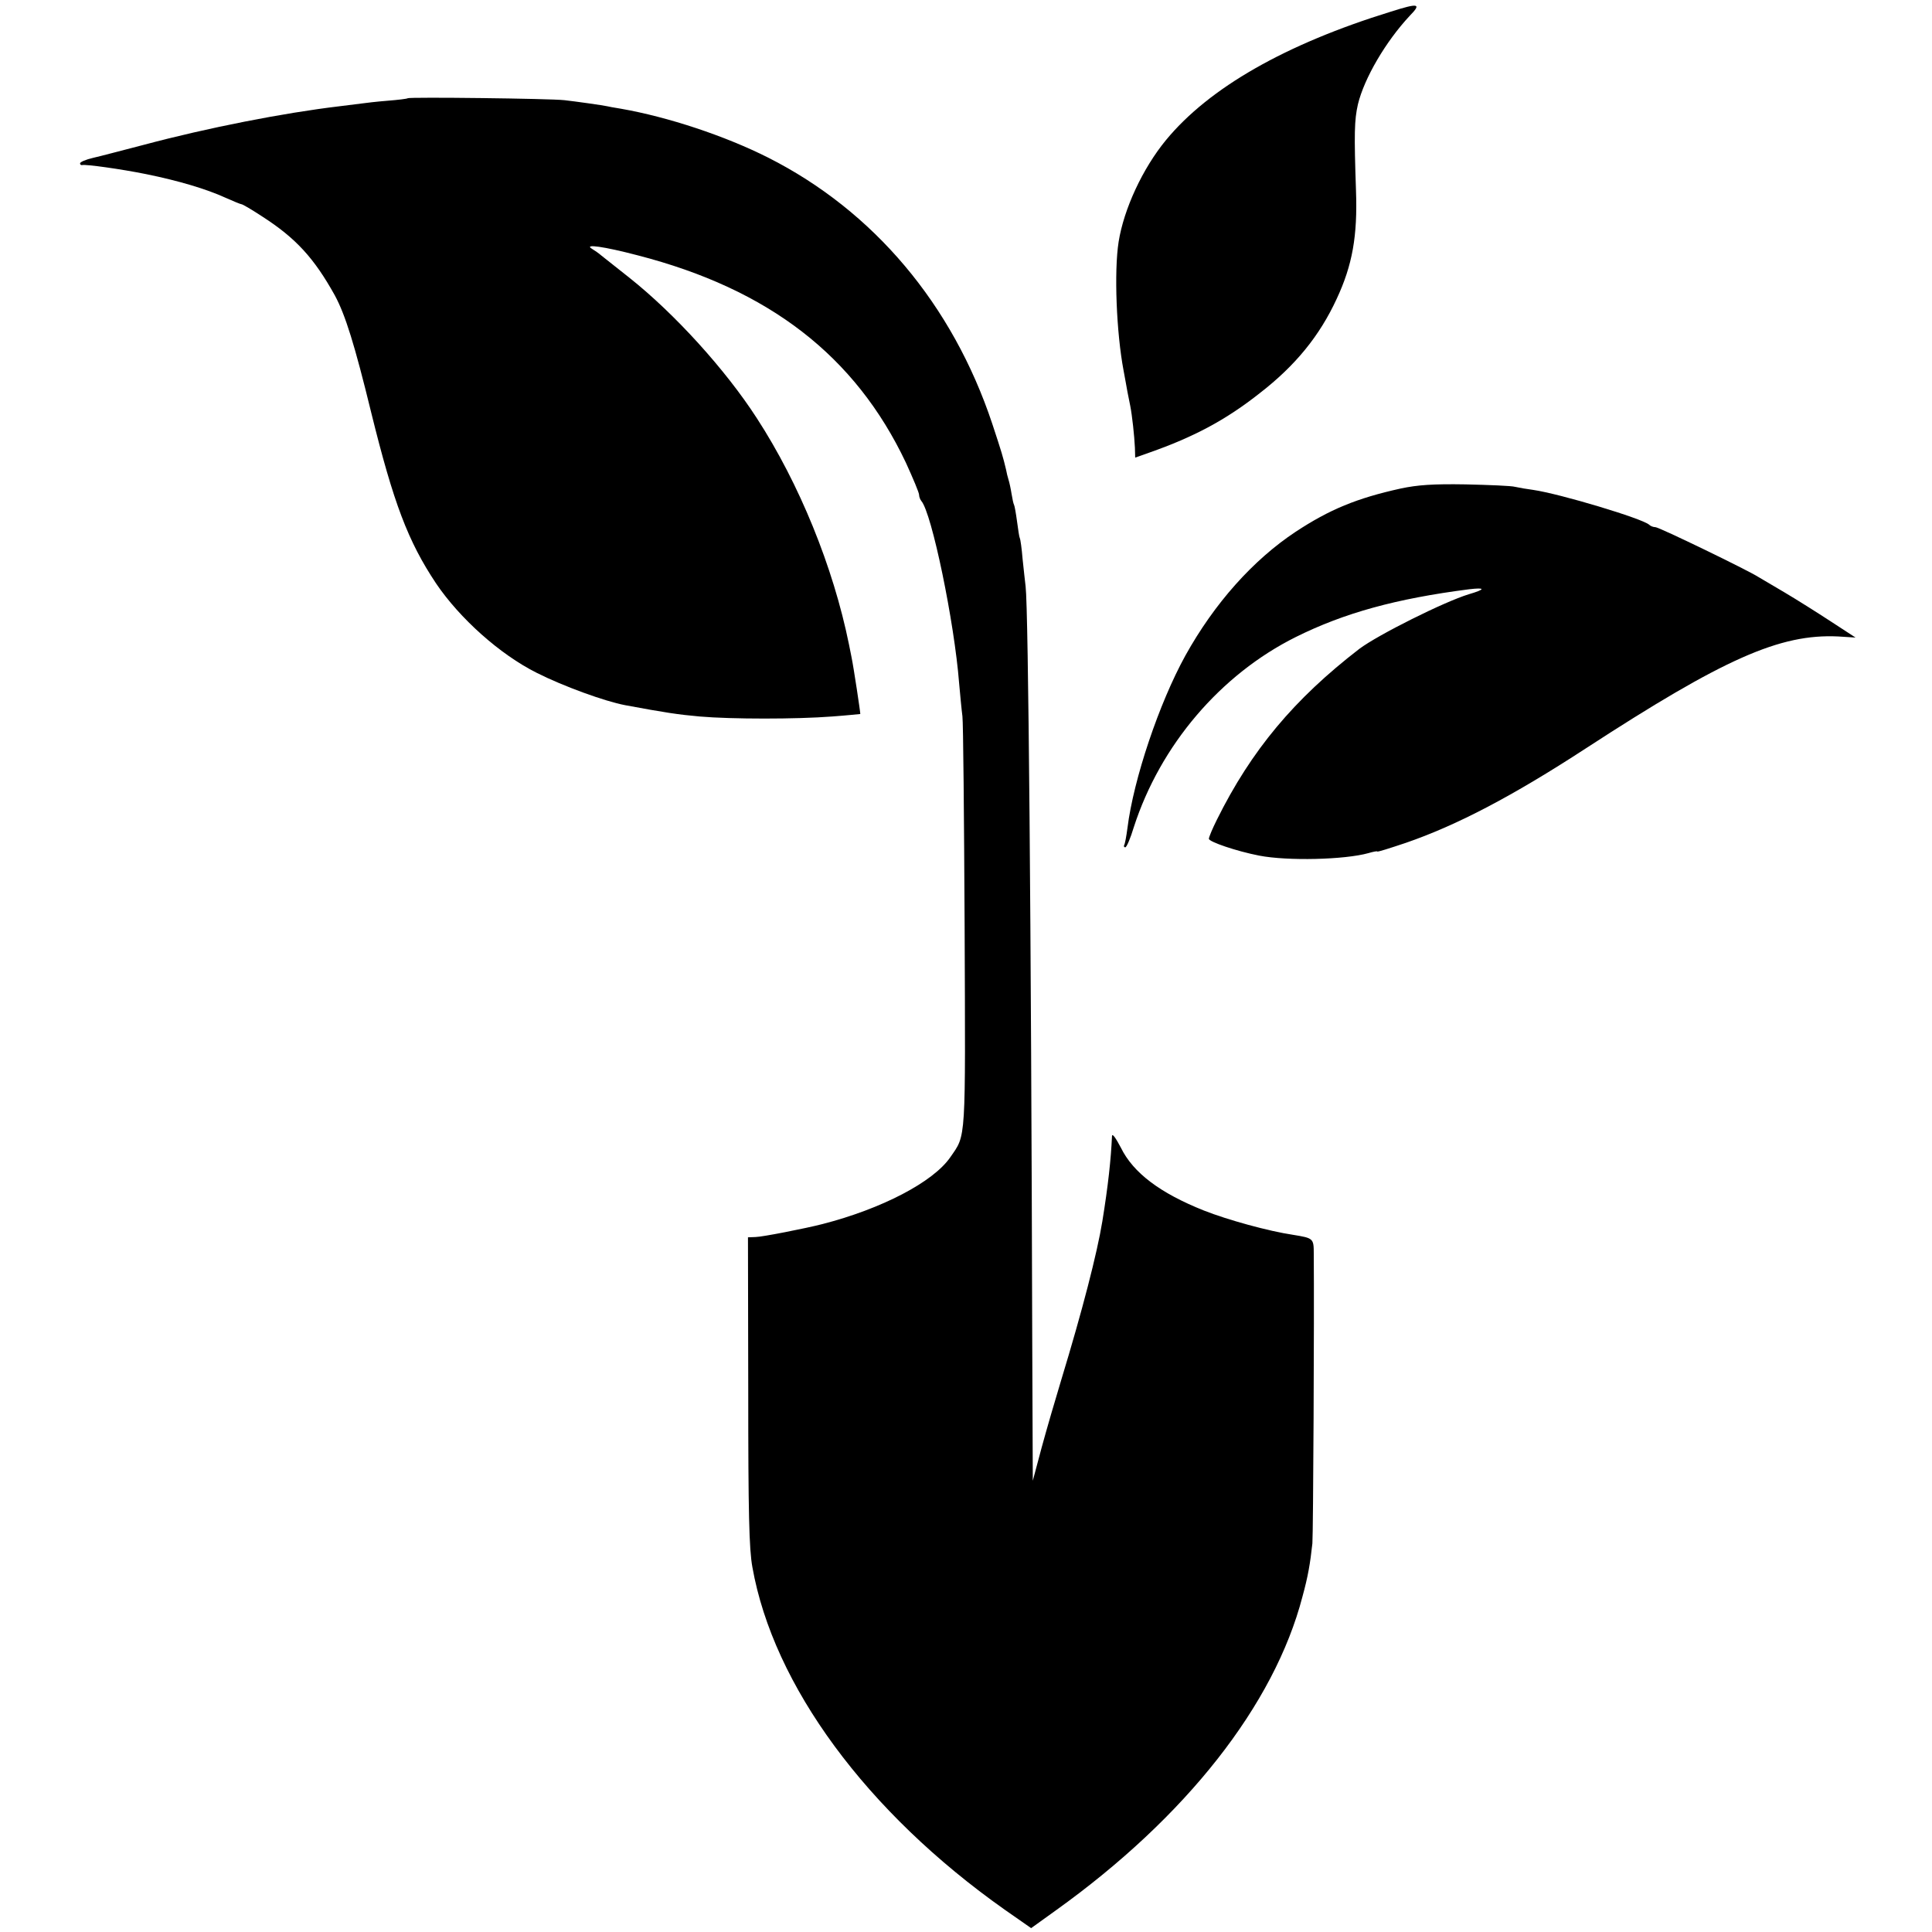
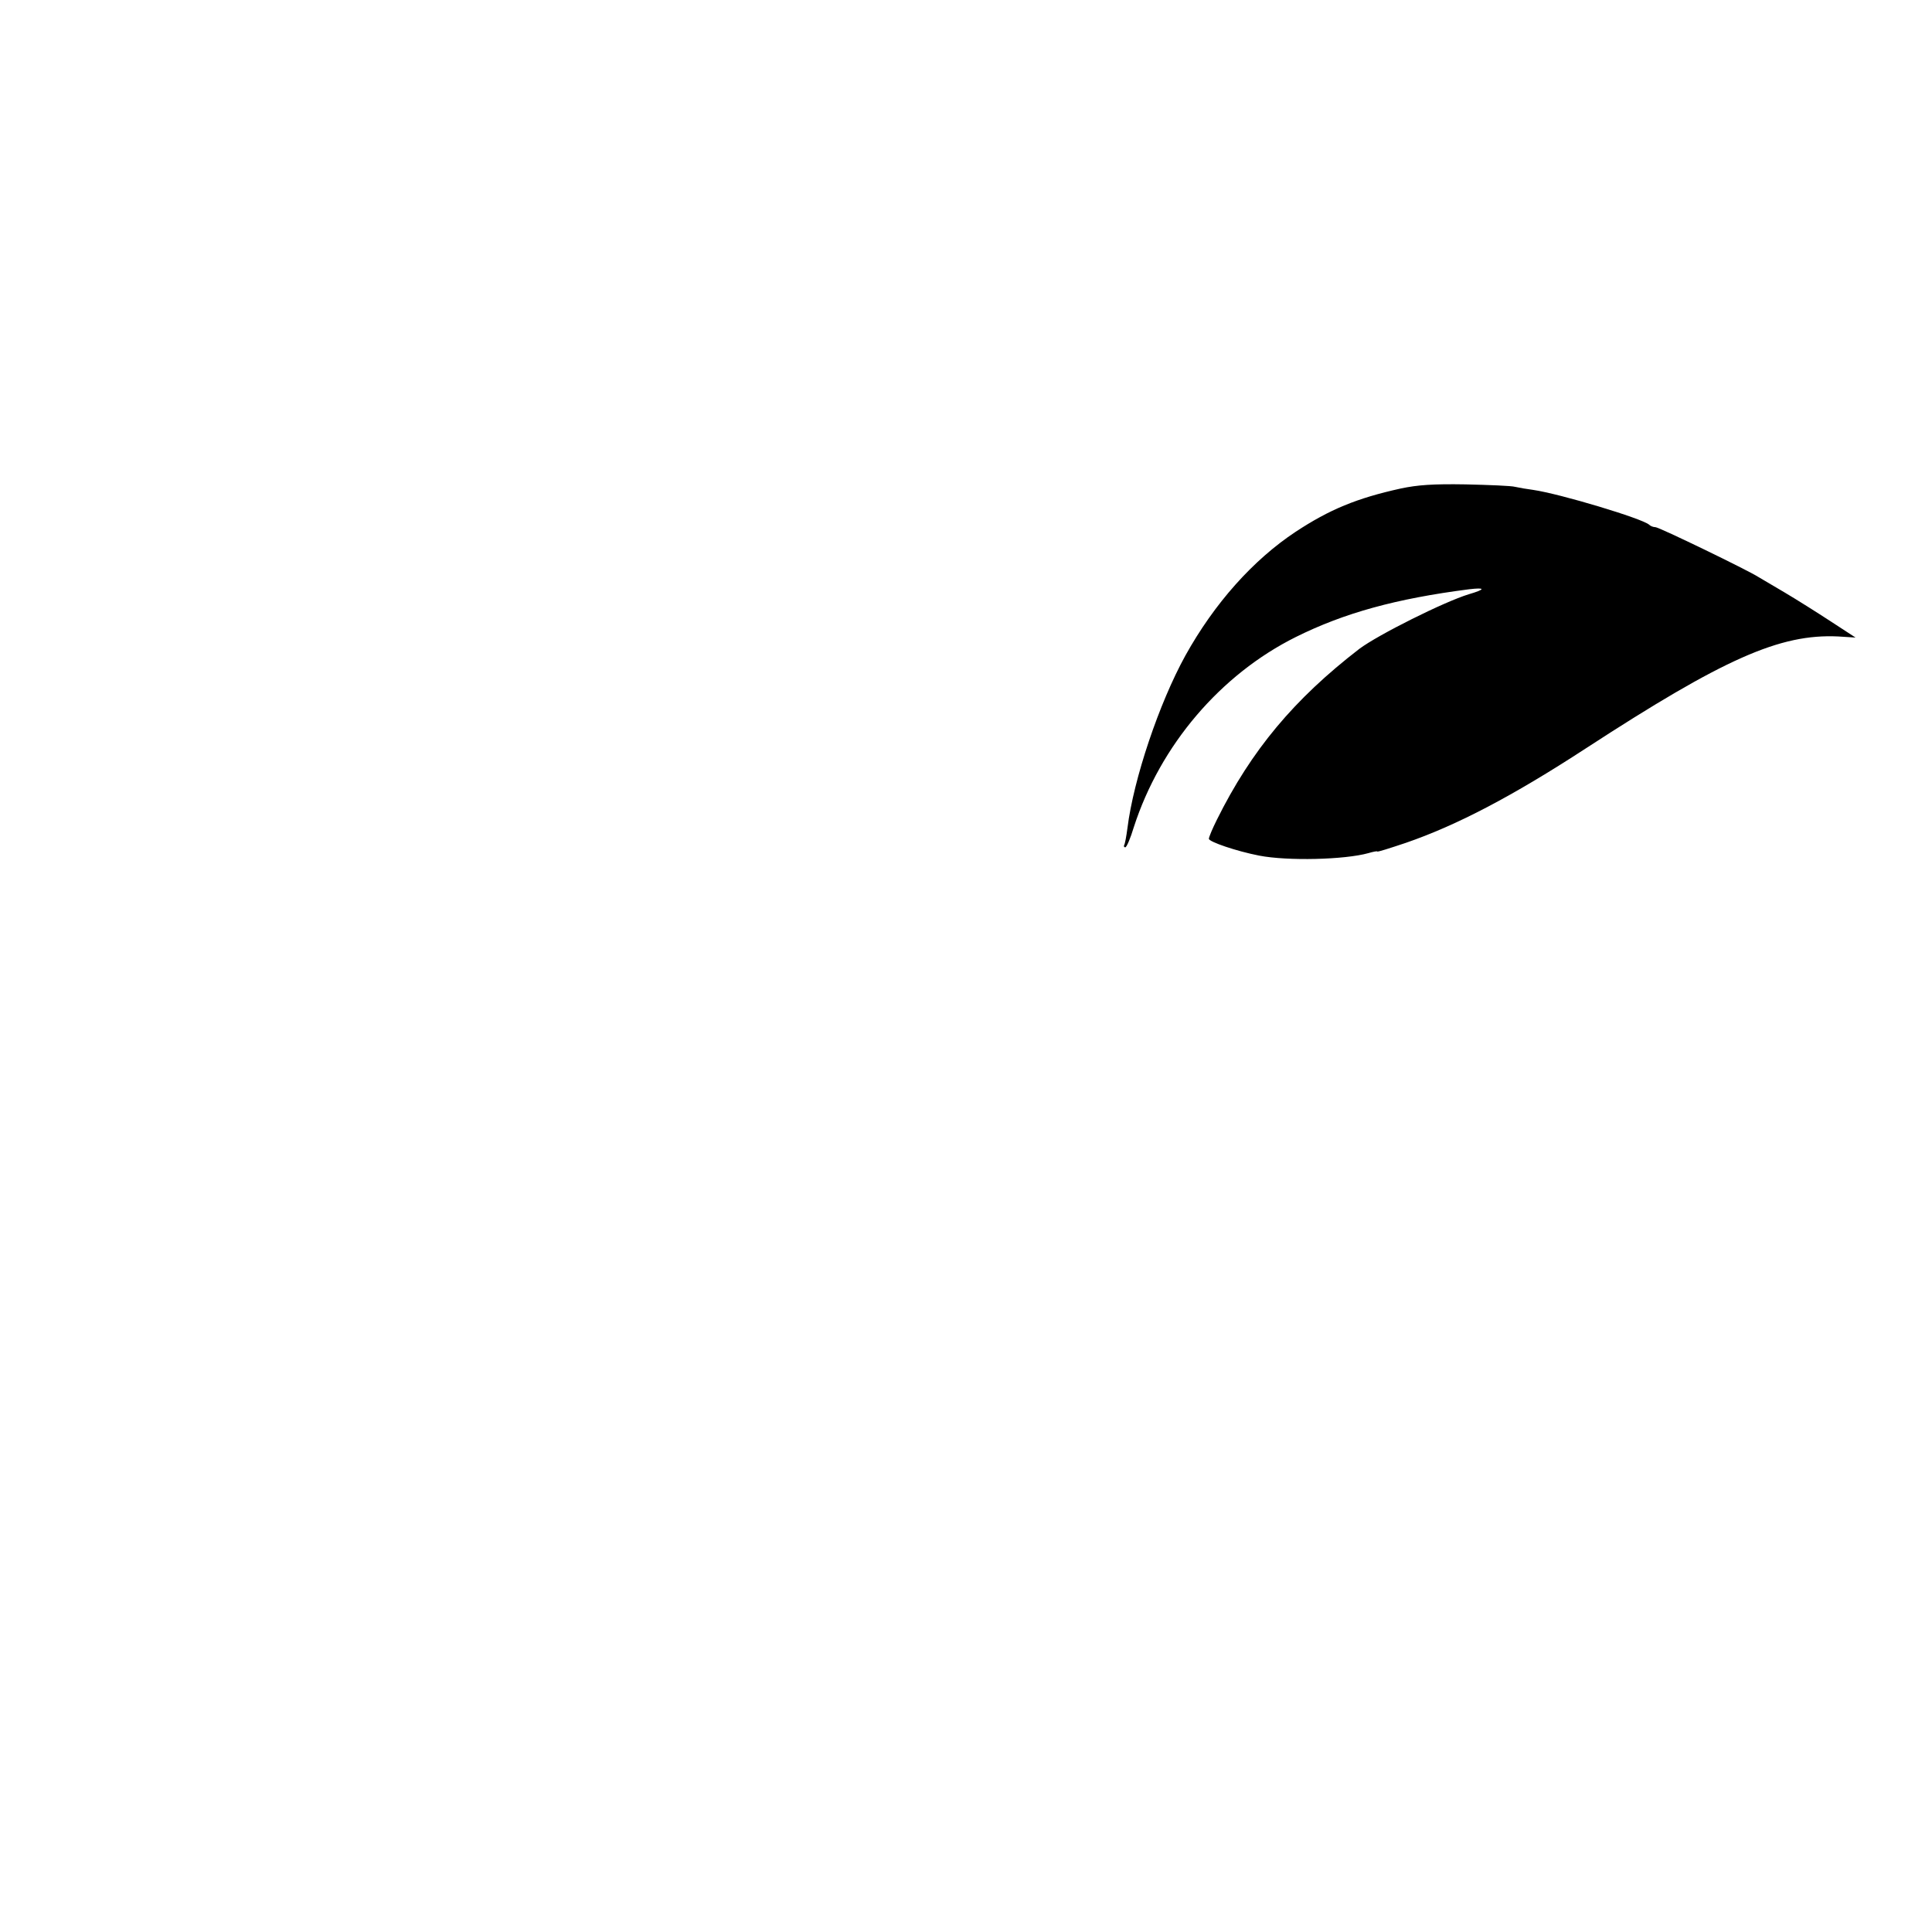
<svg xmlns="http://www.w3.org/2000/svg" version="1.0" width="700pt" height="700pt" viewBox="0 0 700 700" preserveAspectRatio="xMidYMid meet">
  <g transform="translate(0,700) scale(0.1,-0.1)" fill="#000000" stroke="none">
-     <path d="M5040 6958 c-383 -118 -659 -276 -815 -465 -85 -103 -153 -250 -172 -369 -17 -108 -8 -330 18 -467 5 -29 12 -63 14 -77 3 -14 7 -36 10 -50 7 -35 15 -109 17 -152 l1 -36 51 18 c162 57 277 118 401 216 129 100 216 207 278 341 57 122 76 228 70 393 -7 207 -6 254 7 312 23 95 101 228 188 321 43 44 33 47 -68 15z" />
-     <path d="M1477 6644 c-2 -2 -35 -6 -73 -9 -38 -3 -80 -8 -94 -10 -14 -2 -50 -6 -80 -10 -202 -24 -478 -78 -710 -140 -74 -19 -156 -41 -183 -47 -26 -6 -47 -15 -47 -20 0 -4 3 -7 8 -6 14 3 138 -14 232 -33 118 -24 218 -54 286 -85 29 -13 56 -24 59 -24 4 0 38 -20 76 -45 121 -78 187 -150 262 -285 38 -70 72 -179 132 -425 81 -328 133 -466 235 -619 86 -127 231 -257 365 -324 95 -48 246 -103 320 -117 145 -27 192 -34 270 -41 115 -10 351 -10 480 0 55 4 101 9 102 9 1 2 -24 169 -32 207 -3 14 -7 34 -9 45 -57 281 -180 583 -334 820 -113 175 -297 378 -462 509 -47 37 -92 73 -101 80 -9 8 -25 19 -35 25 -29 18 44 8 166 -24 477 -123 789 -365 972 -751 26 -57 48 -109 48 -117 0 -7 4 -17 8 -22 38 -43 120 -440 137 -660 4 -44 9 -98 12 -120 3 -22 6 -366 8 -765 3 -787 6 -749 -52 -833 -62 -90 -249 -187 -463 -242 -62 -16 -220 -47 -243 -47 l-27 -1 1 -556 c0 -443 3 -573 15 -639 76 -429 414 -888 914 -1241 l96 -67 89 64 c472 338 792 745 894 1137 20 73 28 119 36 193 3 30 7 829 5 1049 0 56 -1 57 -75 69 -88 13 -237 54 -323 88 -158 63 -256 136 -301 228 -18 34 -31 53 -32 42 -4 -87 -14 -179 -35 -309 -19 -116 -72 -322 -149 -575 -21 -69 -53 -179 -71 -245 l-32 -120 -2 500 c-4 1508 -14 2657 -24 2740 -2 17 -7 61 -11 100 -3 38 -8 72 -10 75 -2 3 -6 30 -10 60 -4 30 -9 58 -11 61 -2 3 -6 21 -9 40 -3 19 -8 42 -11 51 -3 9 -7 26 -9 37 -11 46 -15 60 -50 166 -144 432 -430 771 -812 964 -157 79 -362 147 -533 177 -25 4 -47 8 -50 9 -12 3 -118 18 -155 22 -51 6 -563 12 -568 7z" />
    <path d="M5075 5230 c-159 -35 -258 -76 -381 -157 -154 -102 -294 -259 -399 -448 -95 -172 -188 -448 -210 -625 -4 -30 -9 -58 -12 -62 -2 -5 0 -8 4 -8 5 0 19 33 31 73 96 297 314 553 587 689 175 87 363 139 628 173 60 7 60 0 -1 -18 -89 -27 -329 -147 -397 -198 -236 -182 -391 -367 -516 -619 -16 -32 -29 -63 -29 -69 0 -11 100 -45 182 -61 103 -20 310 -15 396 9 17 5 32 8 32 6 0 -3 46 12 103 31 186 64 388 170 652 342 501 326 704 416 915 406 l63 -4 -89 58 c-49 32 -125 80 -169 106 -44 26 -87 51 -95 56 -37 24 -359 180 -372 180 -8 0 -18 4 -23 9 -24 22 -323 112 -420 126 -23 3 -52 8 -65 11 -14 4 -95 7 -180 9 -118 2 -174 -2 -235 -15z" />
  </g>
</svg>